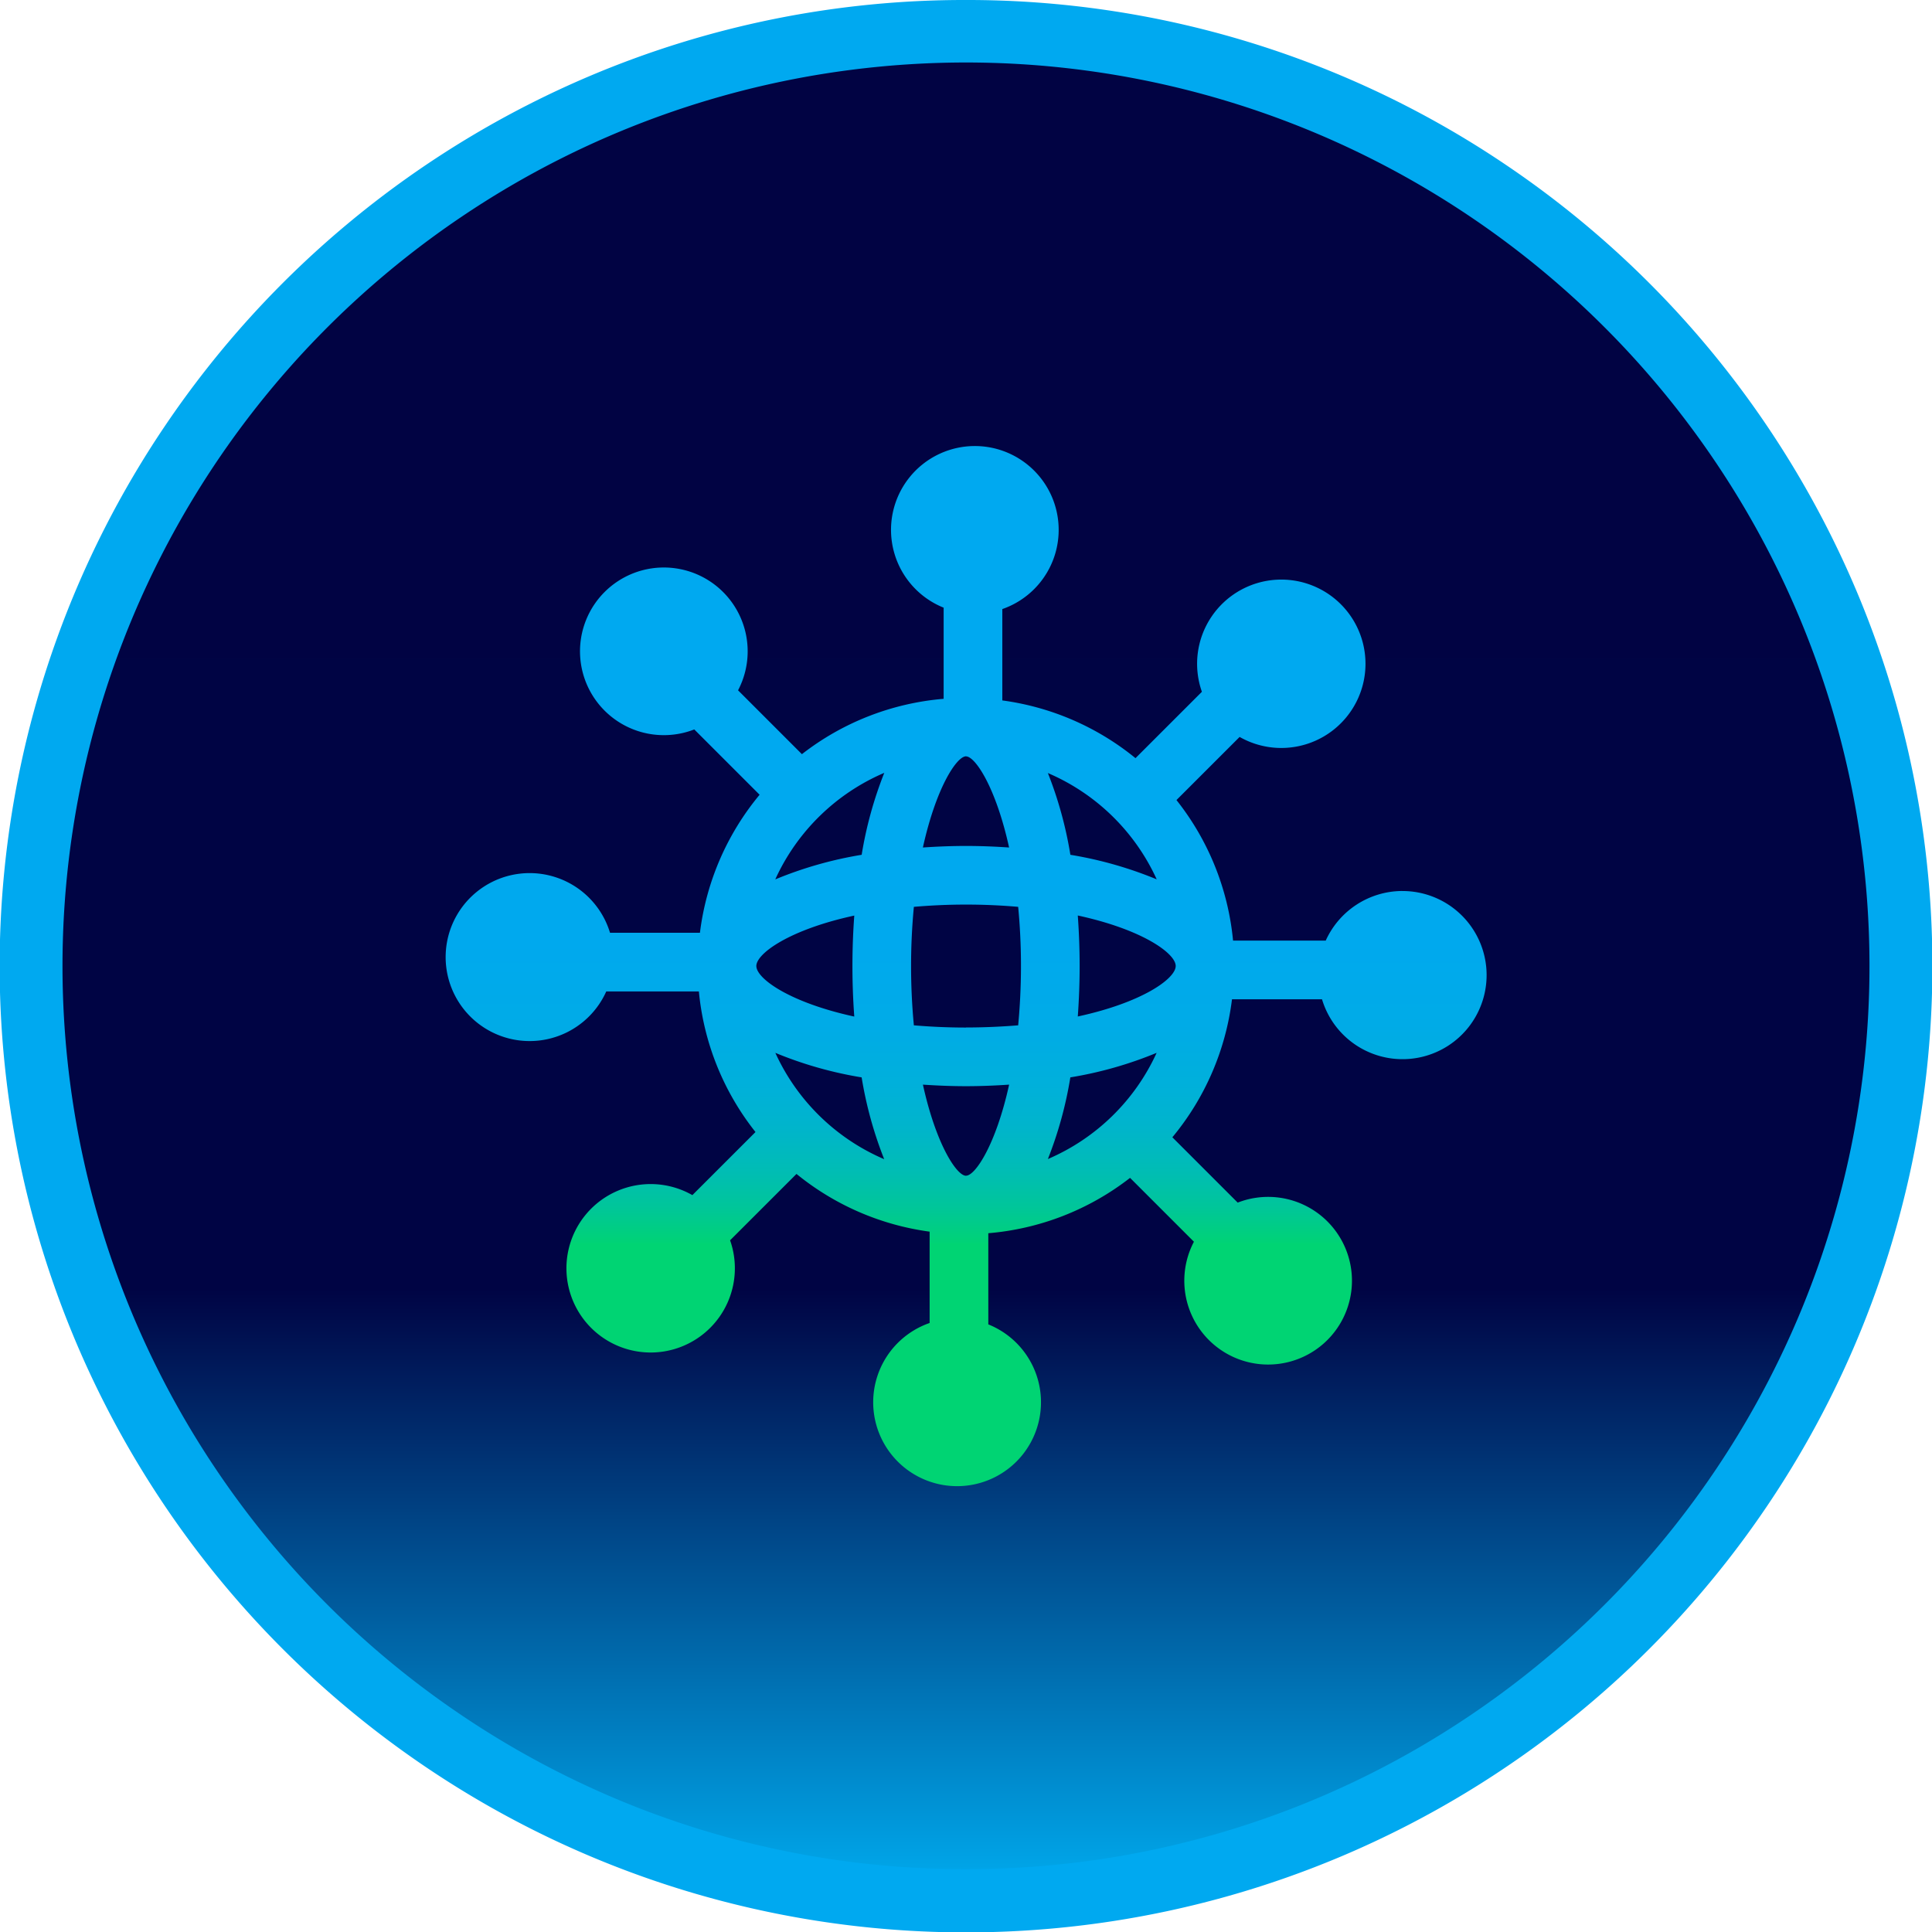
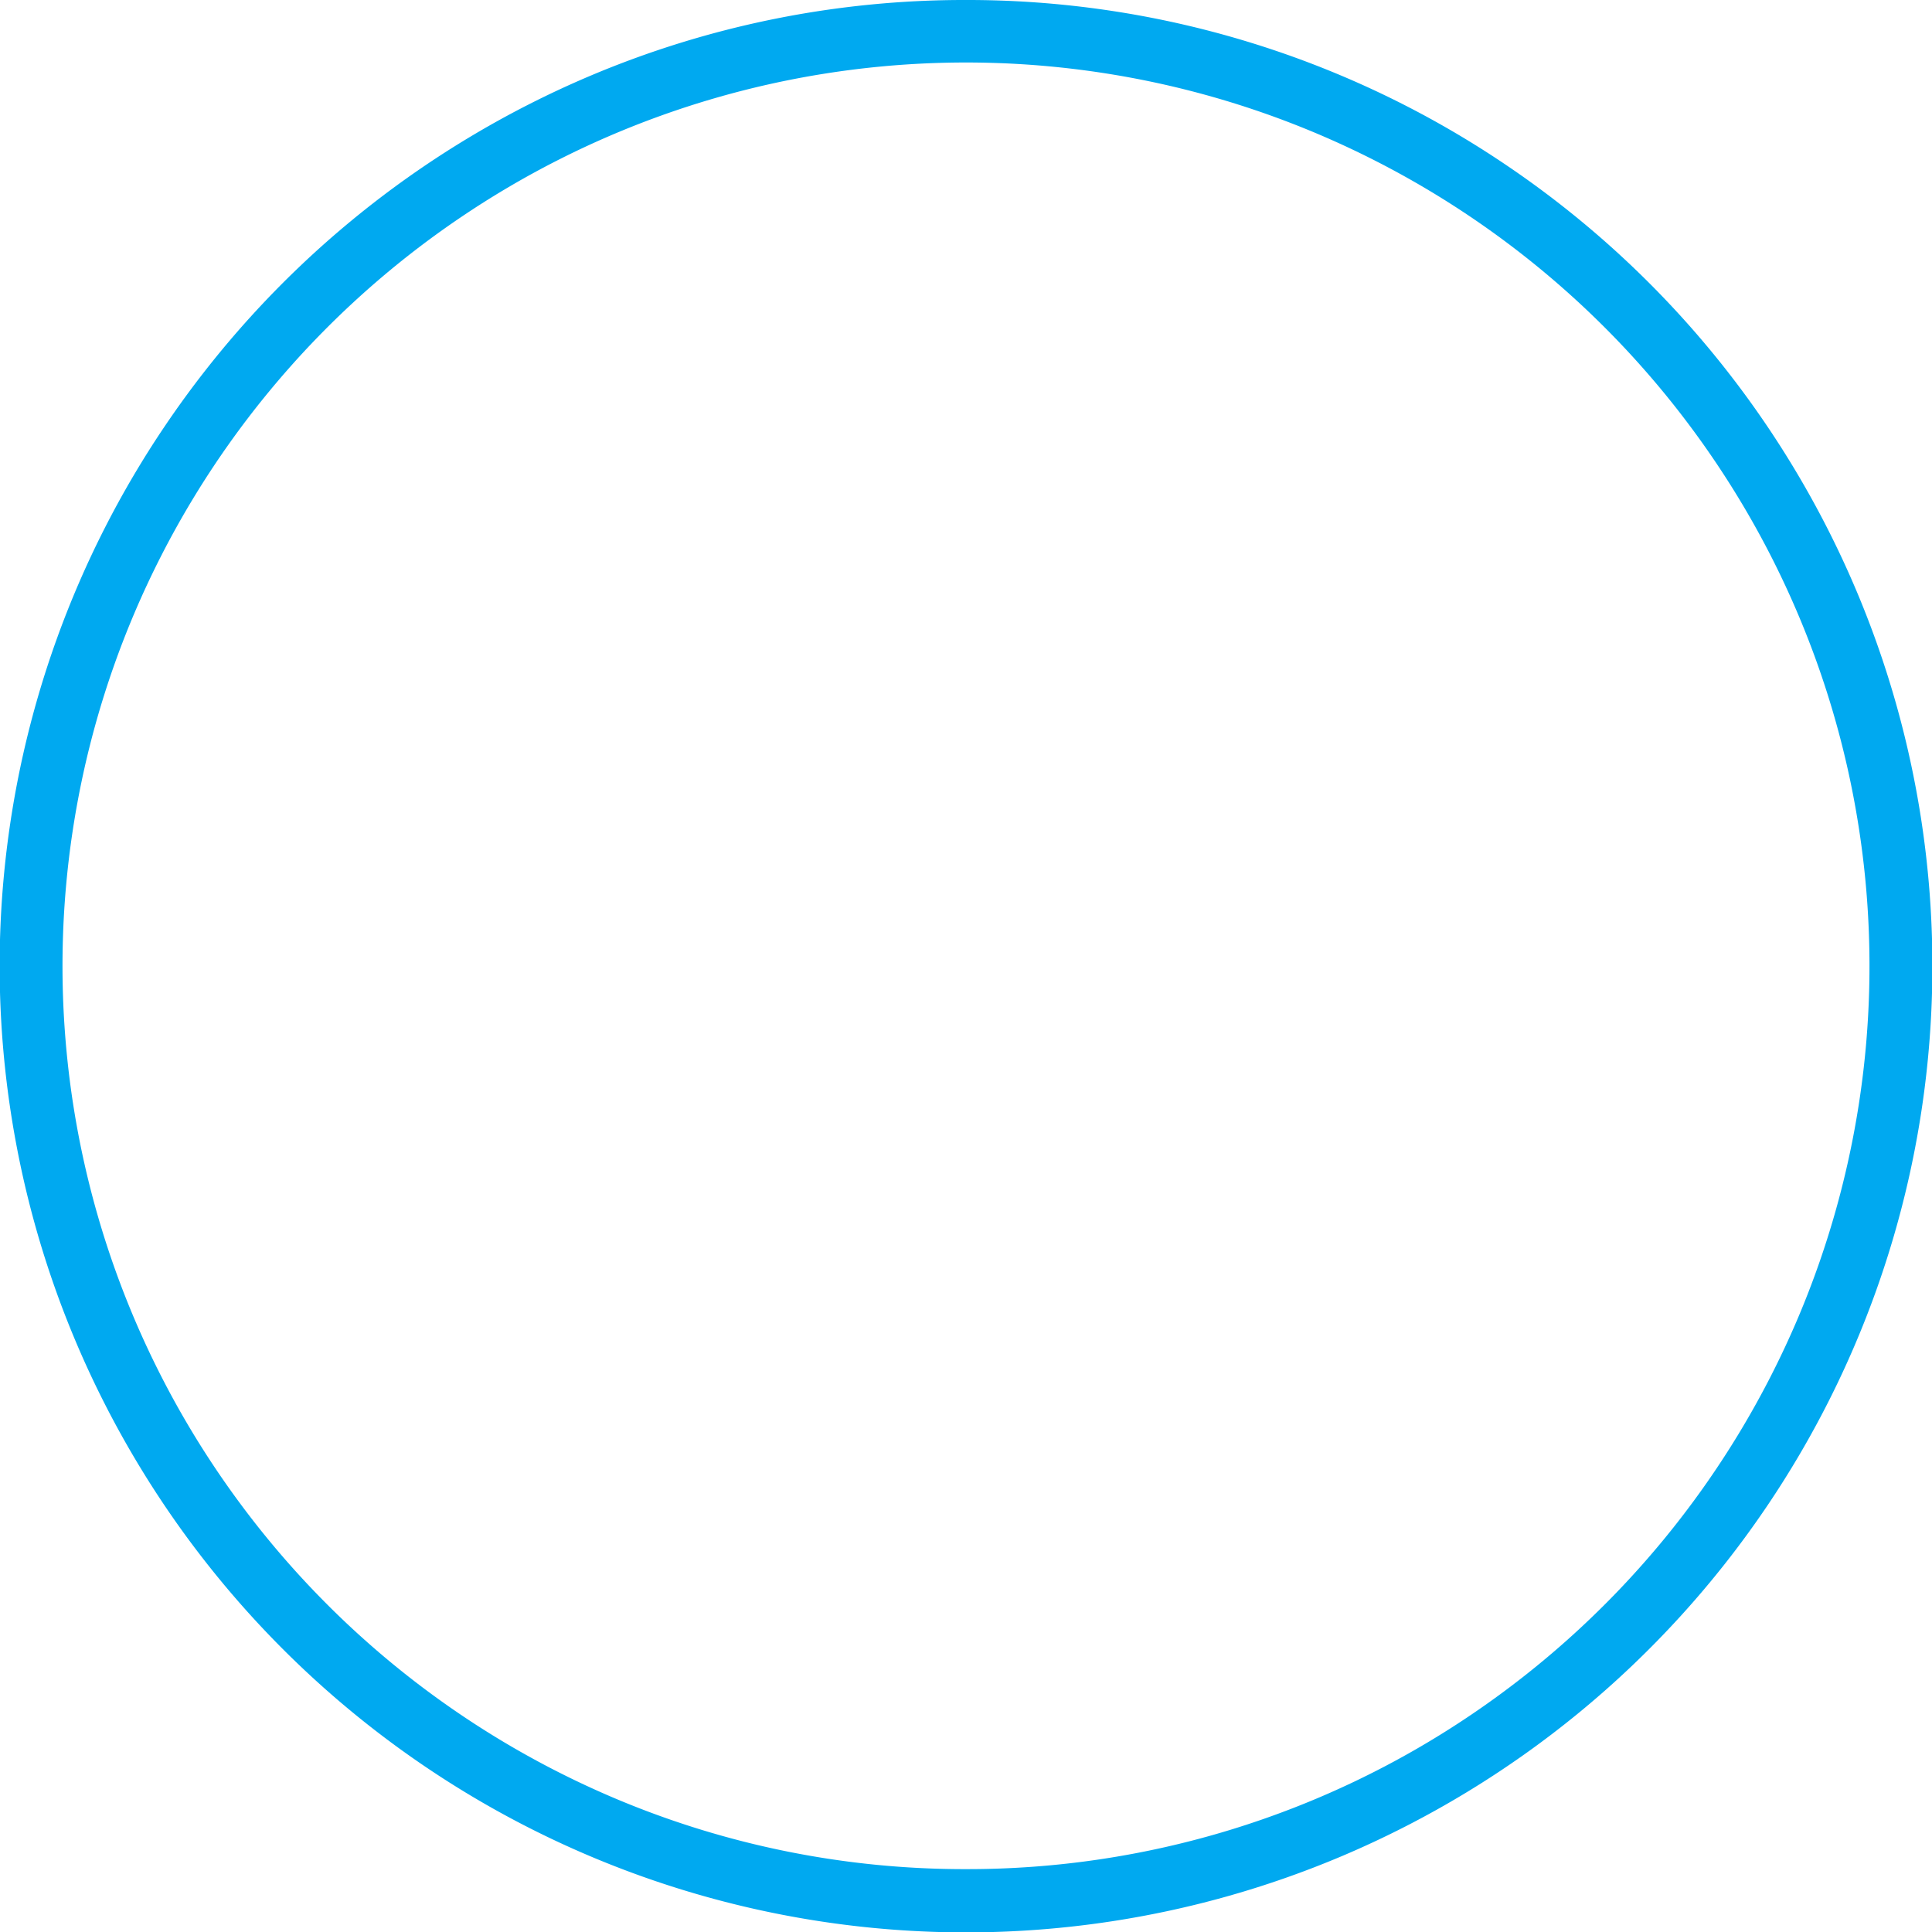
<svg xmlns="http://www.w3.org/2000/svg" width="138.283" height="138.283" viewBox="0 0 138.283 138.283">
  <defs>
    <linearGradient id="a" x1="0.5" y1="0.989" x2="0.5" gradientUnits="objectBoundingBox">
      <stop offset="0" stop-color="#00a8eb" />
      <stop offset="0.32" stop-color="#000444" />
      <stop offset="1" stop-color="#010343" />
    </linearGradient>
    <linearGradient id="b" x1="0.5" y1="0.983" x2="0.5" y2="-0.014" gradientUnits="objectBoundingBox">
      <stop offset="0.214" stop-color="#00d473" />
      <stop offset="0.22" stop-color="#00d17a" />
      <stop offset="0.25" stop-color="#00c699" />
      <stop offset="0.285" stop-color="#00bdb4" />
      <stop offset="0.325" stop-color="#00b5ca" />
      <stop offset="0.371" stop-color="#00b0db" />
      <stop offset="0.428" stop-color="#00abe7" />
      <stop offset="0.507" stop-color="#00a9ee" />
      <stop offset="0.729" stop-color="#00a9f0" />
      <stop offset="0.759" stop-color="#00a9f0" />
      <stop offset="1" stop-color="#00a9f0" />
    </linearGradient>
  </defs>
  <g transform="translate(-1724.495 -713.797)">
    <g transform="translate(1726.745 716.047)">
-       <path d="M66.891,0A66.891,66.891,0,1,1,0,66.891,66.891,66.891,0,0,1,66.891,0Z" transform="translate(0 0)" fill="url(#a)" />
-       <path d="M66.891-2.25A68.829,68.829,0,0,1,105.55,9.56,69.336,69.336,0,0,1,130.6,39.978a69.053,69.053,0,0,1-6.375,65.573A69.336,69.336,0,0,1,93.8,130.6a69.053,69.053,0,0,1-65.573-6.375A69.336,69.336,0,0,1,3.184,93.8,69.053,69.053,0,0,1,9.56,28.232,69.336,69.336,0,0,1,39.978,3.184,68.71,68.71,0,0,1,66.891-2.25Zm0,133.783a64.329,64.329,0,0,0,36.14-11.038,64.836,64.836,0,0,0,23.422-28.442,64.553,64.553,0,0,0-5.959-61.3A64.836,64.836,0,0,0,92.052,7.329a64.553,64.553,0,0,0-61.3,5.959A64.836,64.836,0,0,0,7.329,41.731a64.553,64.553,0,0,0,5.959,61.3,64.836,64.836,0,0,0,28.442,23.422A64.234,64.234,0,0,0,66.891,131.533Z" transform="translate(0 0)" fill="#00a9f0" />
-       <path d="M159.15,122.355a6.033,6.033,0,0,0-5.483,3.551h-6.633a19.087,19.087,0,0,0-4.05-10.06l4.52-4.518a6.026,6.026,0,1,0-2.7-3.232l-4.753,4.751a19.1,19.1,0,0,0-9.532-4.132v-6.539a6,6,0,1,0-4.2-.1V108.6a19.087,19.087,0,0,0-10.144,3.962l-4.571-4.571a6,6,0,1,0-3.133,2.8l4.676,4.676a19.12,19.12,0,0,0-4.271,9.878h-6.436a6.011,6.011,0,1,0-.269,4.2H108.8a19.089,19.089,0,0,0,4.052,10.062l-4.518,4.516a6.028,6.028,0,1,0,2.7,3.234l4.753-4.751a19.133,19.133,0,0,0,9.529,4.132v6.537a6.005,6.005,0,1,0,4.2.1V146.85a19.1,19.1,0,0,0,10.146-3.962l4.571,4.571a6,6,0,1,0,3.133-2.8l-4.676-4.676a19.118,19.118,0,0,0,4.268-9.878H153.4a6.018,6.018,0,1,0,5.752-7.748Zm-23.229,8.982c.086-1.2.132-2.413.132-3.614s-.046-2.413-.132-3.614c4.6.995,6.969,2.688,7.007,3.591v.046C142.89,128.649,140.521,130.342,135.921,131.337Zm-8,11.4h0c-.663,0-2.141-2.229-3.085-6.522,1.022.069,2.054.111,3.085.111s2.063-.042,3.085-.111C130.064,140.5,128.585,142.732,127.924,142.732Zm0-10.608c-1.333,0-2.573-.061-3.733-.159-.122-1.3-.2-2.709-.2-4.241s.078-2.936.2-4.239c1.16-.1,2.4-.162,3.733-.162s2.575.061,3.733.162c.124,1.3.2,2.707.2,4.239s-.078,2.938-.2,4.241C130.5,132.063,129.256,132.124,127.922,132.124Zm-15.009-4.4c0-.9,2.373-2.611,7.011-3.614-.088,1.2-.132,2.413-.132,3.614s.044,2.413.132,3.614C115.286,130.334,112.913,128.62,112.913,127.723Zm15.009-15.009h0c.661,0,2.14,2.229,3.083,6.522-1.022-.069-2.052-.111-3.085-.111s-2.063.042-3.085.111C125.781,114.943,127.258,112.715,127.922,112.715Zm13.645,8.8a28,28,0,0,0-6.176-1.756,28.074,28.074,0,0,0-1.61-5.851A15.083,15.083,0,0,1,141.566,121.514Zm-19.5-7.611a28.112,28.112,0,0,0-1.614,5.855,27.988,27.988,0,0,0-6.184,1.761A15.1,15.1,0,0,1,122.067,113.9Zm-7.8,20.028a27.988,27.988,0,0,0,6.184,1.759,28.112,28.112,0,0,0,1.614,5.855A15.1,15.1,0,0,1,114.269,133.931Zm19.512,7.609a28.074,28.074,0,0,0,1.61-5.851,27.88,27.88,0,0,0,6.176-1.756A15.083,15.083,0,0,1,133.781,141.54Z" transform="translate(-61.028 -60.832)" fill="url(#b)" />
+       <path d="M66.891-2.25A68.829,68.829,0,0,1,105.55,9.56,69.336,69.336,0,0,1,130.6,39.978a69.053,69.053,0,0,1-6.375,65.573A69.336,69.336,0,0,1,93.8,130.6a69.053,69.053,0,0,1-65.573-6.375A69.336,69.336,0,0,1,3.184,93.8,69.053,69.053,0,0,1,9.56,28.232,69.336,69.336,0,0,1,39.978,3.184,68.71,68.71,0,0,1,66.891-2.25Zm0,133.783a64.329,64.329,0,0,0,36.14-11.038,64.836,64.836,0,0,0,23.422-28.442,64.553,64.553,0,0,0-5.959-61.3A64.836,64.836,0,0,0,92.052,7.329a64.553,64.553,0,0,0-61.3,5.959A64.836,64.836,0,0,0,7.329,41.731a64.553,64.553,0,0,0,5.959,61.3,64.836,64.836,0,0,0,28.442,23.422A64.234,64.234,0,0,0,66.891,131.533" transform="translate(0 0)" fill="#00a9f0" />
    </g>
  </g>
</svg>